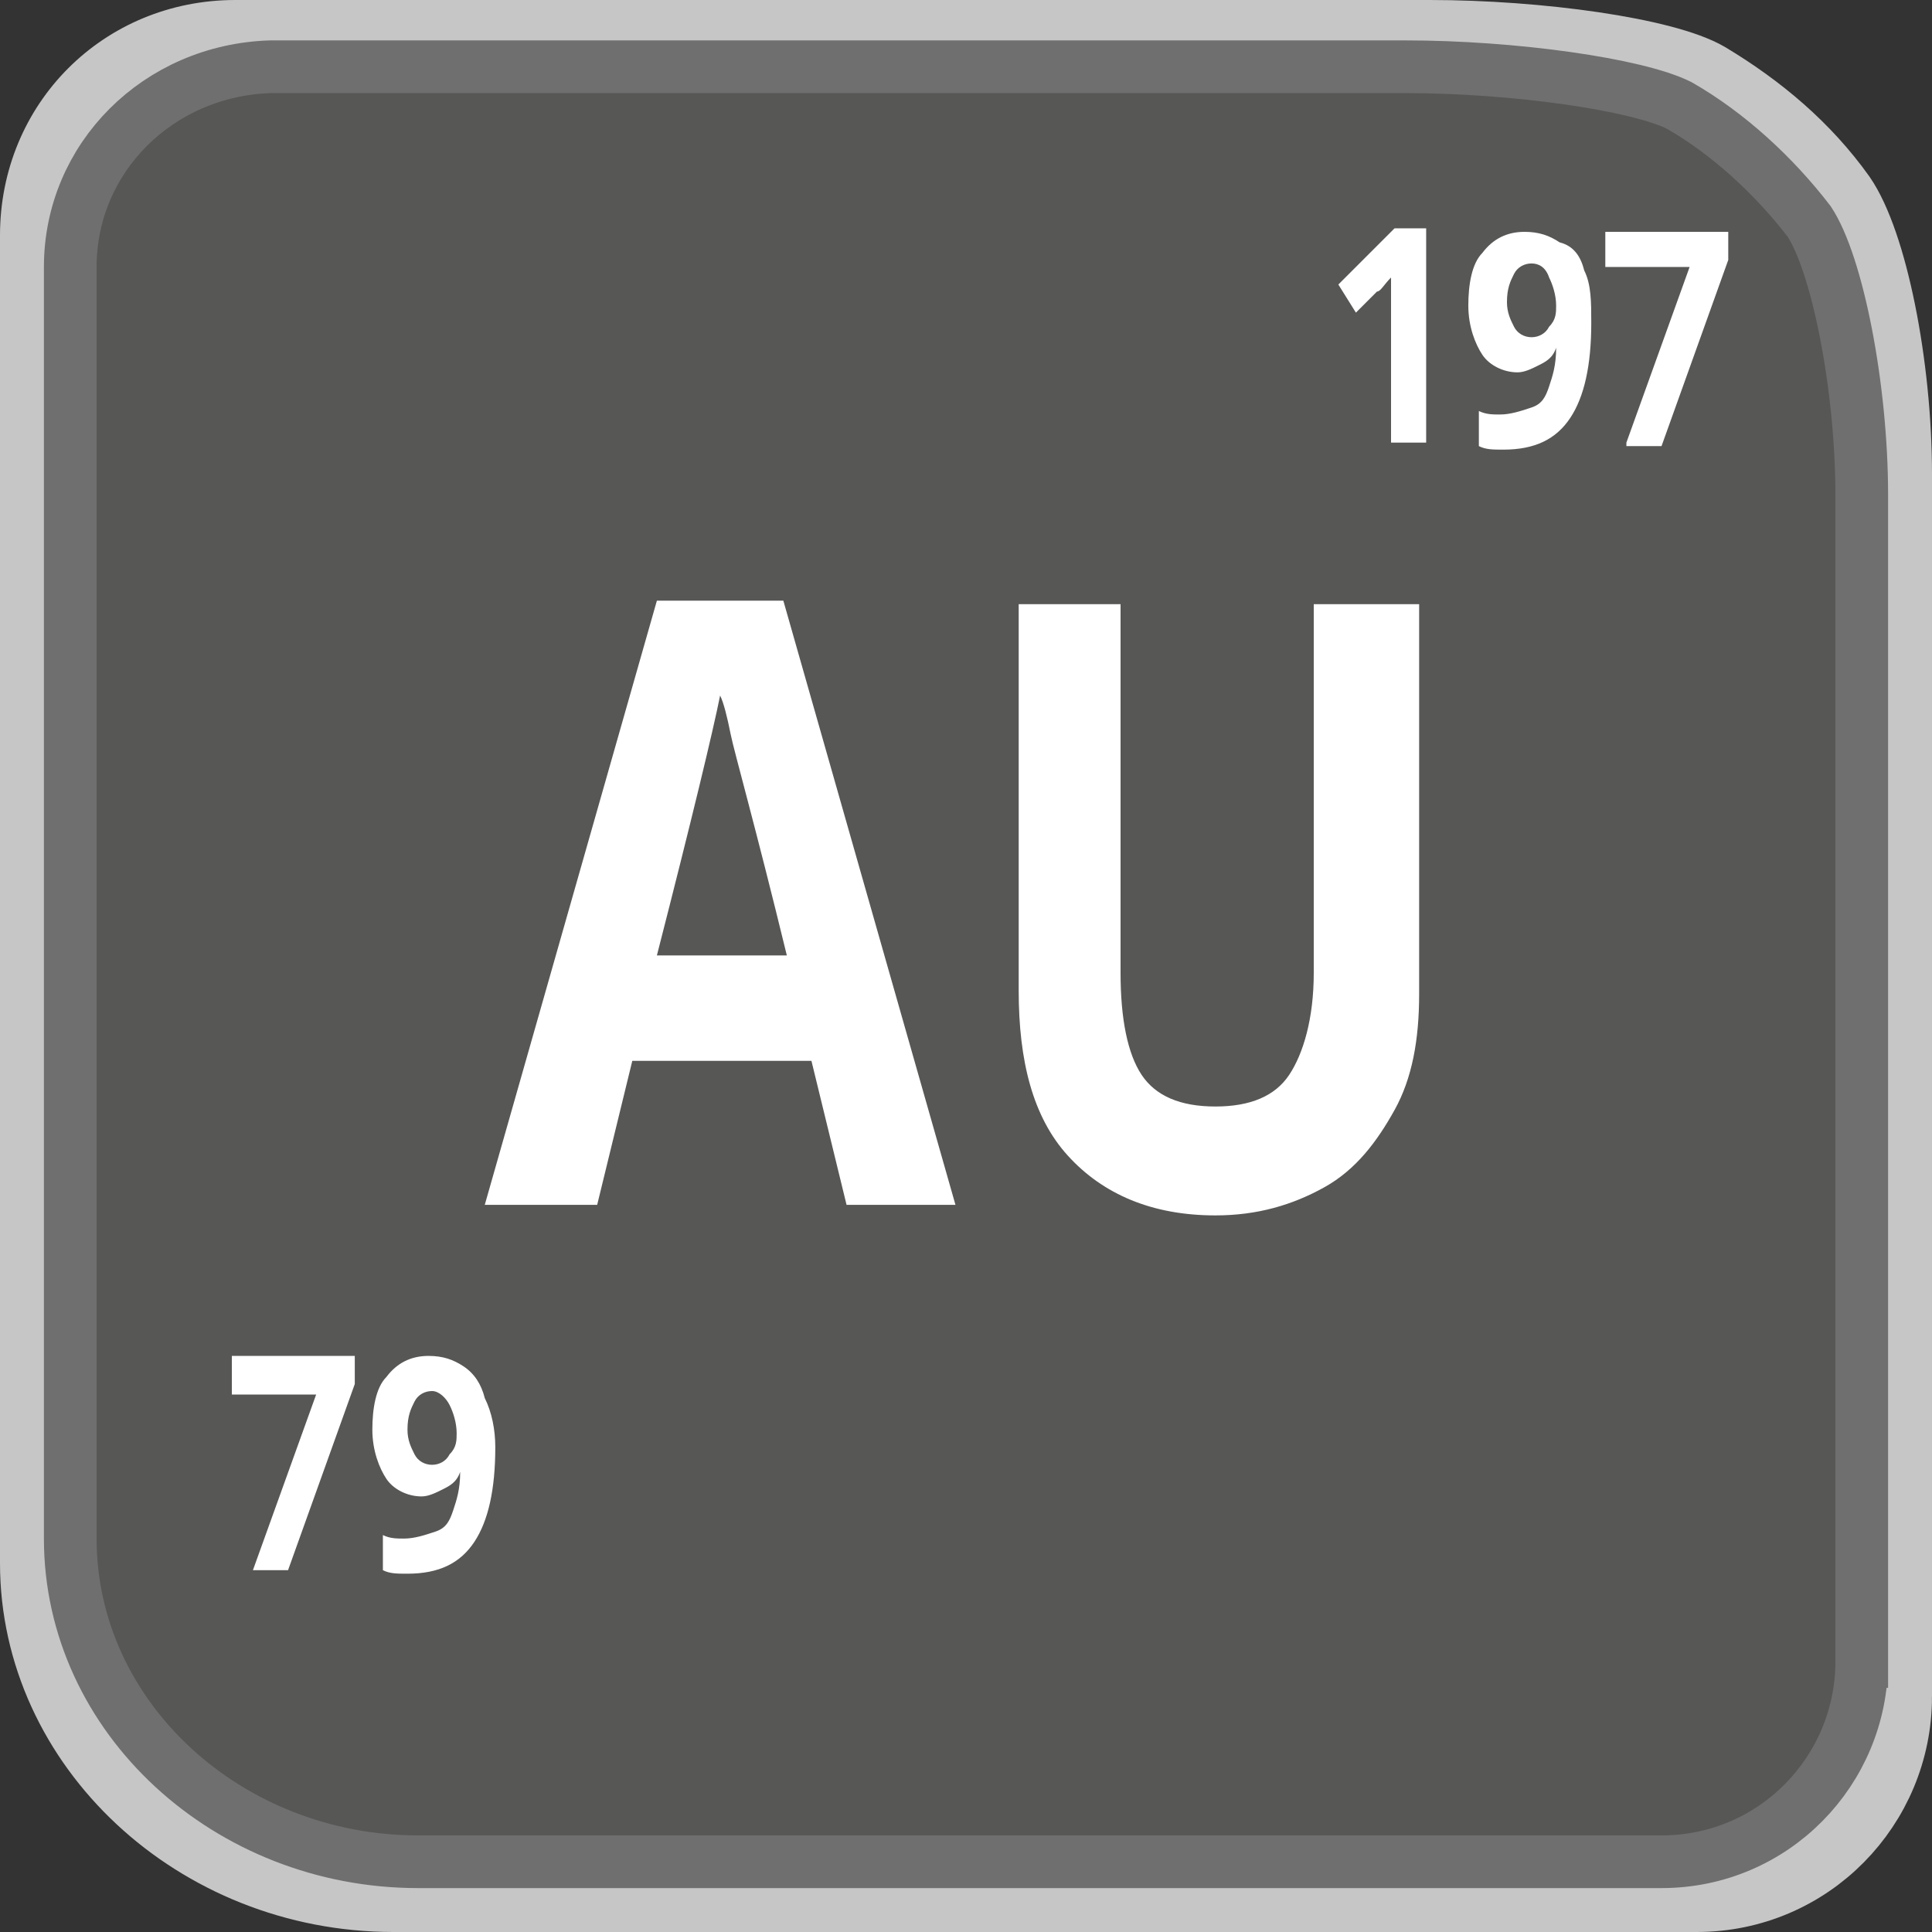
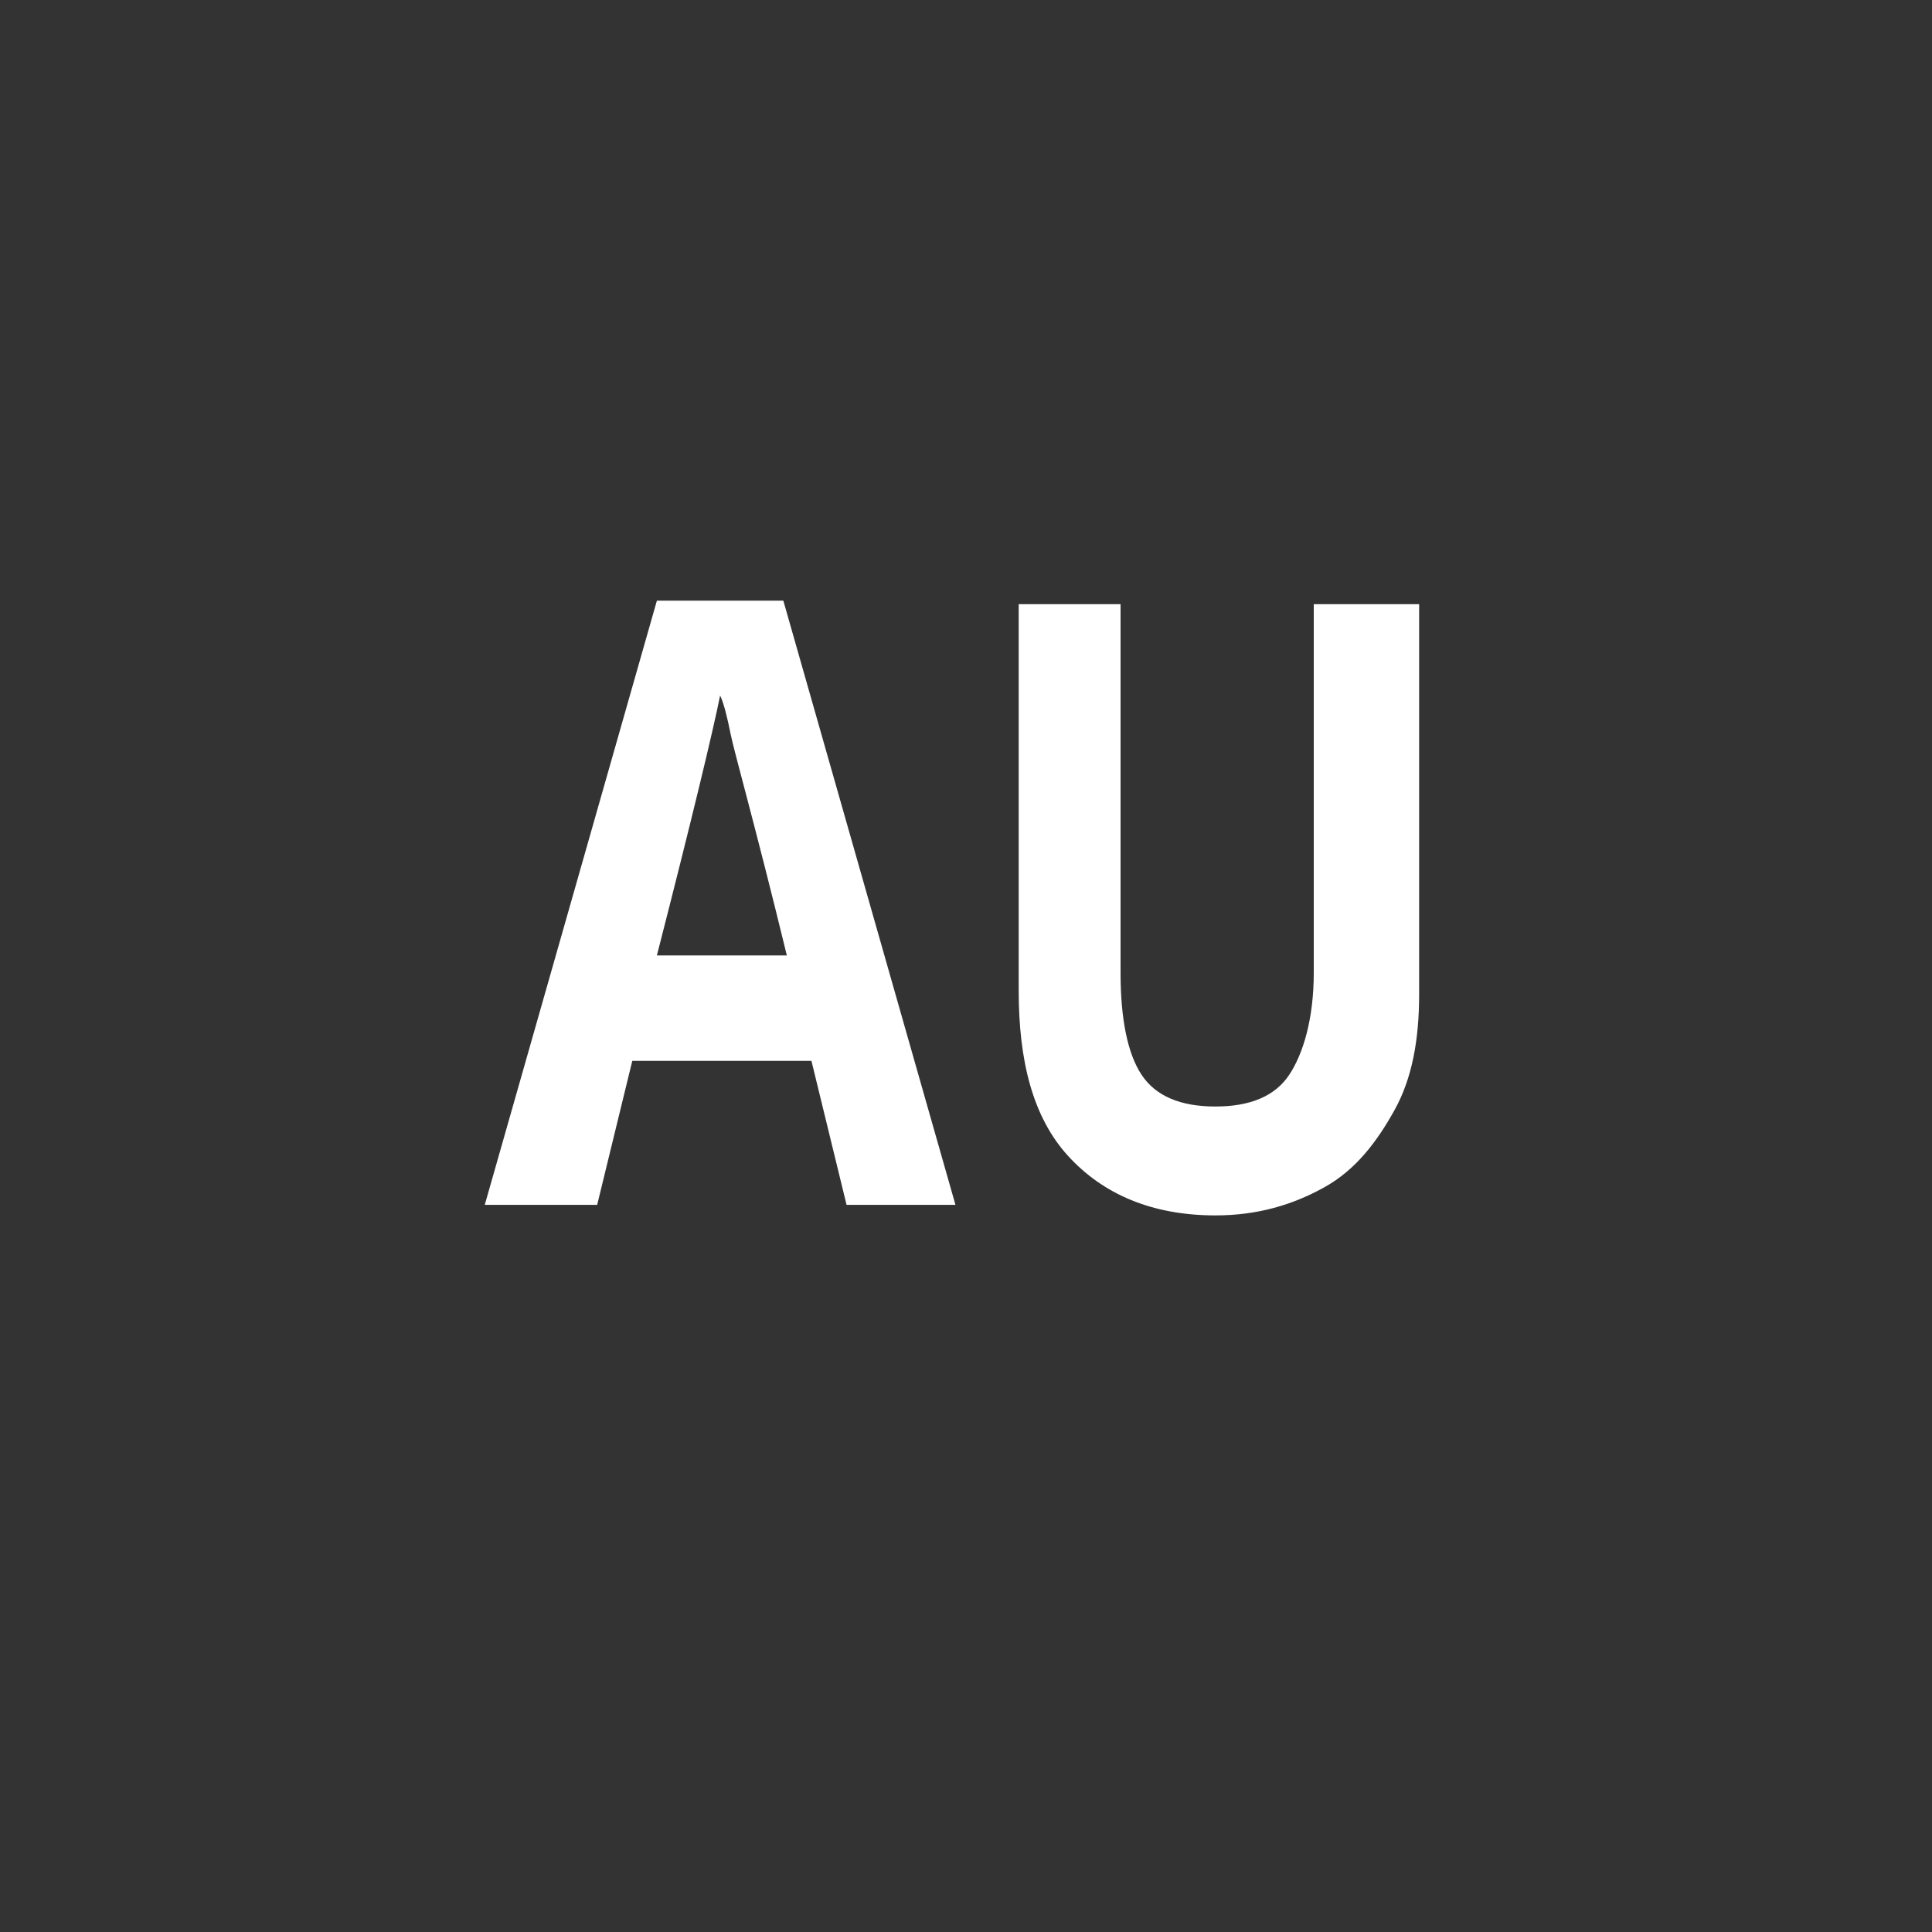
<svg xmlns="http://www.w3.org/2000/svg" viewBox="0 0 55 55" enable-background="new 0 0 55 55">
  <rect x="0" y="0" width="55" height="55" fill="#333333" stroke="none" />
  <style type="text/css">.st0{fill:none;stroke:#C6C6C6;stroke-width:2;stroke-miterlimit:10;} .st1{fill:#575756;} .st2{fill:none;stroke:#706F6F;stroke-width:1.5;stroke-miterlimit:10;} .st3{enable-background:new ;} .st4{fill:#FFFFFF;}</style>
  <title>ICON_AU_O</title>
-   <path d="M54 48.3c0 3.1-2.5 5.7-5.7 5.7H11.2C5.6 54 1 49.7 1 44.5V6.7C1 3.5 3.5 1 6.7 1h34c3.1 0 6.7.5 7.9 1.2 1.5.9 2.8 2 3.8 3.4.9 1.3 1.6 4.8 1.6 7.9v34.8z" class="st0" />
-   <path d="M53 47.3c0 3.1-2.5 5.7-5.7 5.7H11.9C6.5 53 2 48.9 2 43.8V7.6C2 4.5 4.5 2 7.7 1.9H40c3.1 0 6.6.5 7.8 1.1 1.4.8 2.7 2 3.7 3.3.8 1.2 1.5 4.7 1.5 7.8v33.2z" class="st1" />
-   <path d="M53 47.3c0 3.1-2.5 5.7-5.7 5.7H11.9C6.5 53 2 48.9 2 43.8V7.6C2 4.5 4.5 2 7.7 1.9H40c3.1 0 6.6.5 7.8 1.1 1.4.8 2.7 2 3.7 3.3.8 1.2 1.5 4.7 1.5 7.8v33.2z" class="st2" />
  <g class="st3">
    <path d="M24.1 34.3l-1-4.1H18l-1 4.1h-3.2l4.9-17.2h3.6l4.9 17.2h-3.1zm-1.7-7.1c-.9-3.7-1.5-5.8-1.6-6.3s-.2-.9-.3-1.1c-.2 1-.8 3.5-1.8 7.4h3.7zM40.4 17.2v11.1c0 1.3-.2 2.4-.7 3.3s-1.1 1.7-2 2.2c-.9.5-1.9.8-3.1.8-1.8 0-3.2-.6-4.2-1.7S29 30.2 29 28.2v-11h2.9v10.5c0 1.3.2 2.3.6 2.9.4.6 1.1.9 2.1.9s1.7-.3 2.1-.9.7-1.6.7-2.9V17.2h3z" class="st4" />
  </g>
  <g class="st3">
-     <path d="M40.6 12.6h-1V7.9c-.2.2-.3.4-.4.4l-.6.6-.5-.8 1.6-1.6h.9v6.1zM45.3 9.2c0 1.2-.2 2.1-.6 2.7-.4.6-1 .9-1.9.9-.3 0-.5 0-.7-.1v-1c.2.1.4.1.6.1.3 0 .6-.1.9-.2s.4-.3.5-.6c.1-.3.2-.6.2-1.1-.1.3-.3.4-.5.5s-.4.2-.6.2c-.4 0-.8-.2-1-.5s-.4-.8-.4-1.4c0-.6.1-1.2.4-1.5.3-.4.7-.6 1.2-.6.4 0 .7.1 1 .3.4.1.6.4.7.8.2.4.2.9.2 1.5zm-1.7-1.7c-.2 0-.4.1-.5.3s-.2.4-.2.8c0 .3.1.5.2.7.1.2.3.3.5.3s.4-.1.5-.3c.2-.2.2-.4.2-.6 0-.3-.1-.6-.2-.8-.1-.3-.3-.4-.5-.4zM46.3 12.6l1.8-5h-2.4v-1h3.5v.8l-1.9 5.3h-1z" class="st4" />
-   </g>
+     </g>
  <g class="st3">
-     <path d="M7.2 44.7l1.8-5H6.6v-1.1h3.5v.8l-1.9 5.3h-1zM14.1 41.2c0 1.2-.2 2.1-.6 2.7-.4.6-1 .9-1.9.9-.3 0-.5 0-.7-.1v-1c.2.1.4.1.6.1.3 0 .6-.1.9-.2s.4-.3.5-.6c.1-.3.2-.6.2-1.1-.1.3-.3.4-.5.5s-.4.2-.6.2c-.4 0-.8-.2-1-.5s-.4-.8-.4-1.4c0-.6.1-1.2.4-1.5.3-.4.7-.6 1.2-.6.4 0 .7.1 1 .3.3.2.5.5.6.9.2.4.3.9.3 1.4zm-1.8-1.6c-.2 0-.4.1-.5.3-.1.2-.2.4-.2.8 0 .3.1.5.2.7s.3.3.5.3.4-.1.5-.3c.2-.2.2-.4.2-.6 0-.3-.1-.6-.2-.8s-.3-.4-.5-.4z" class="st4" />
-   </g>
+     </g>
</svg>